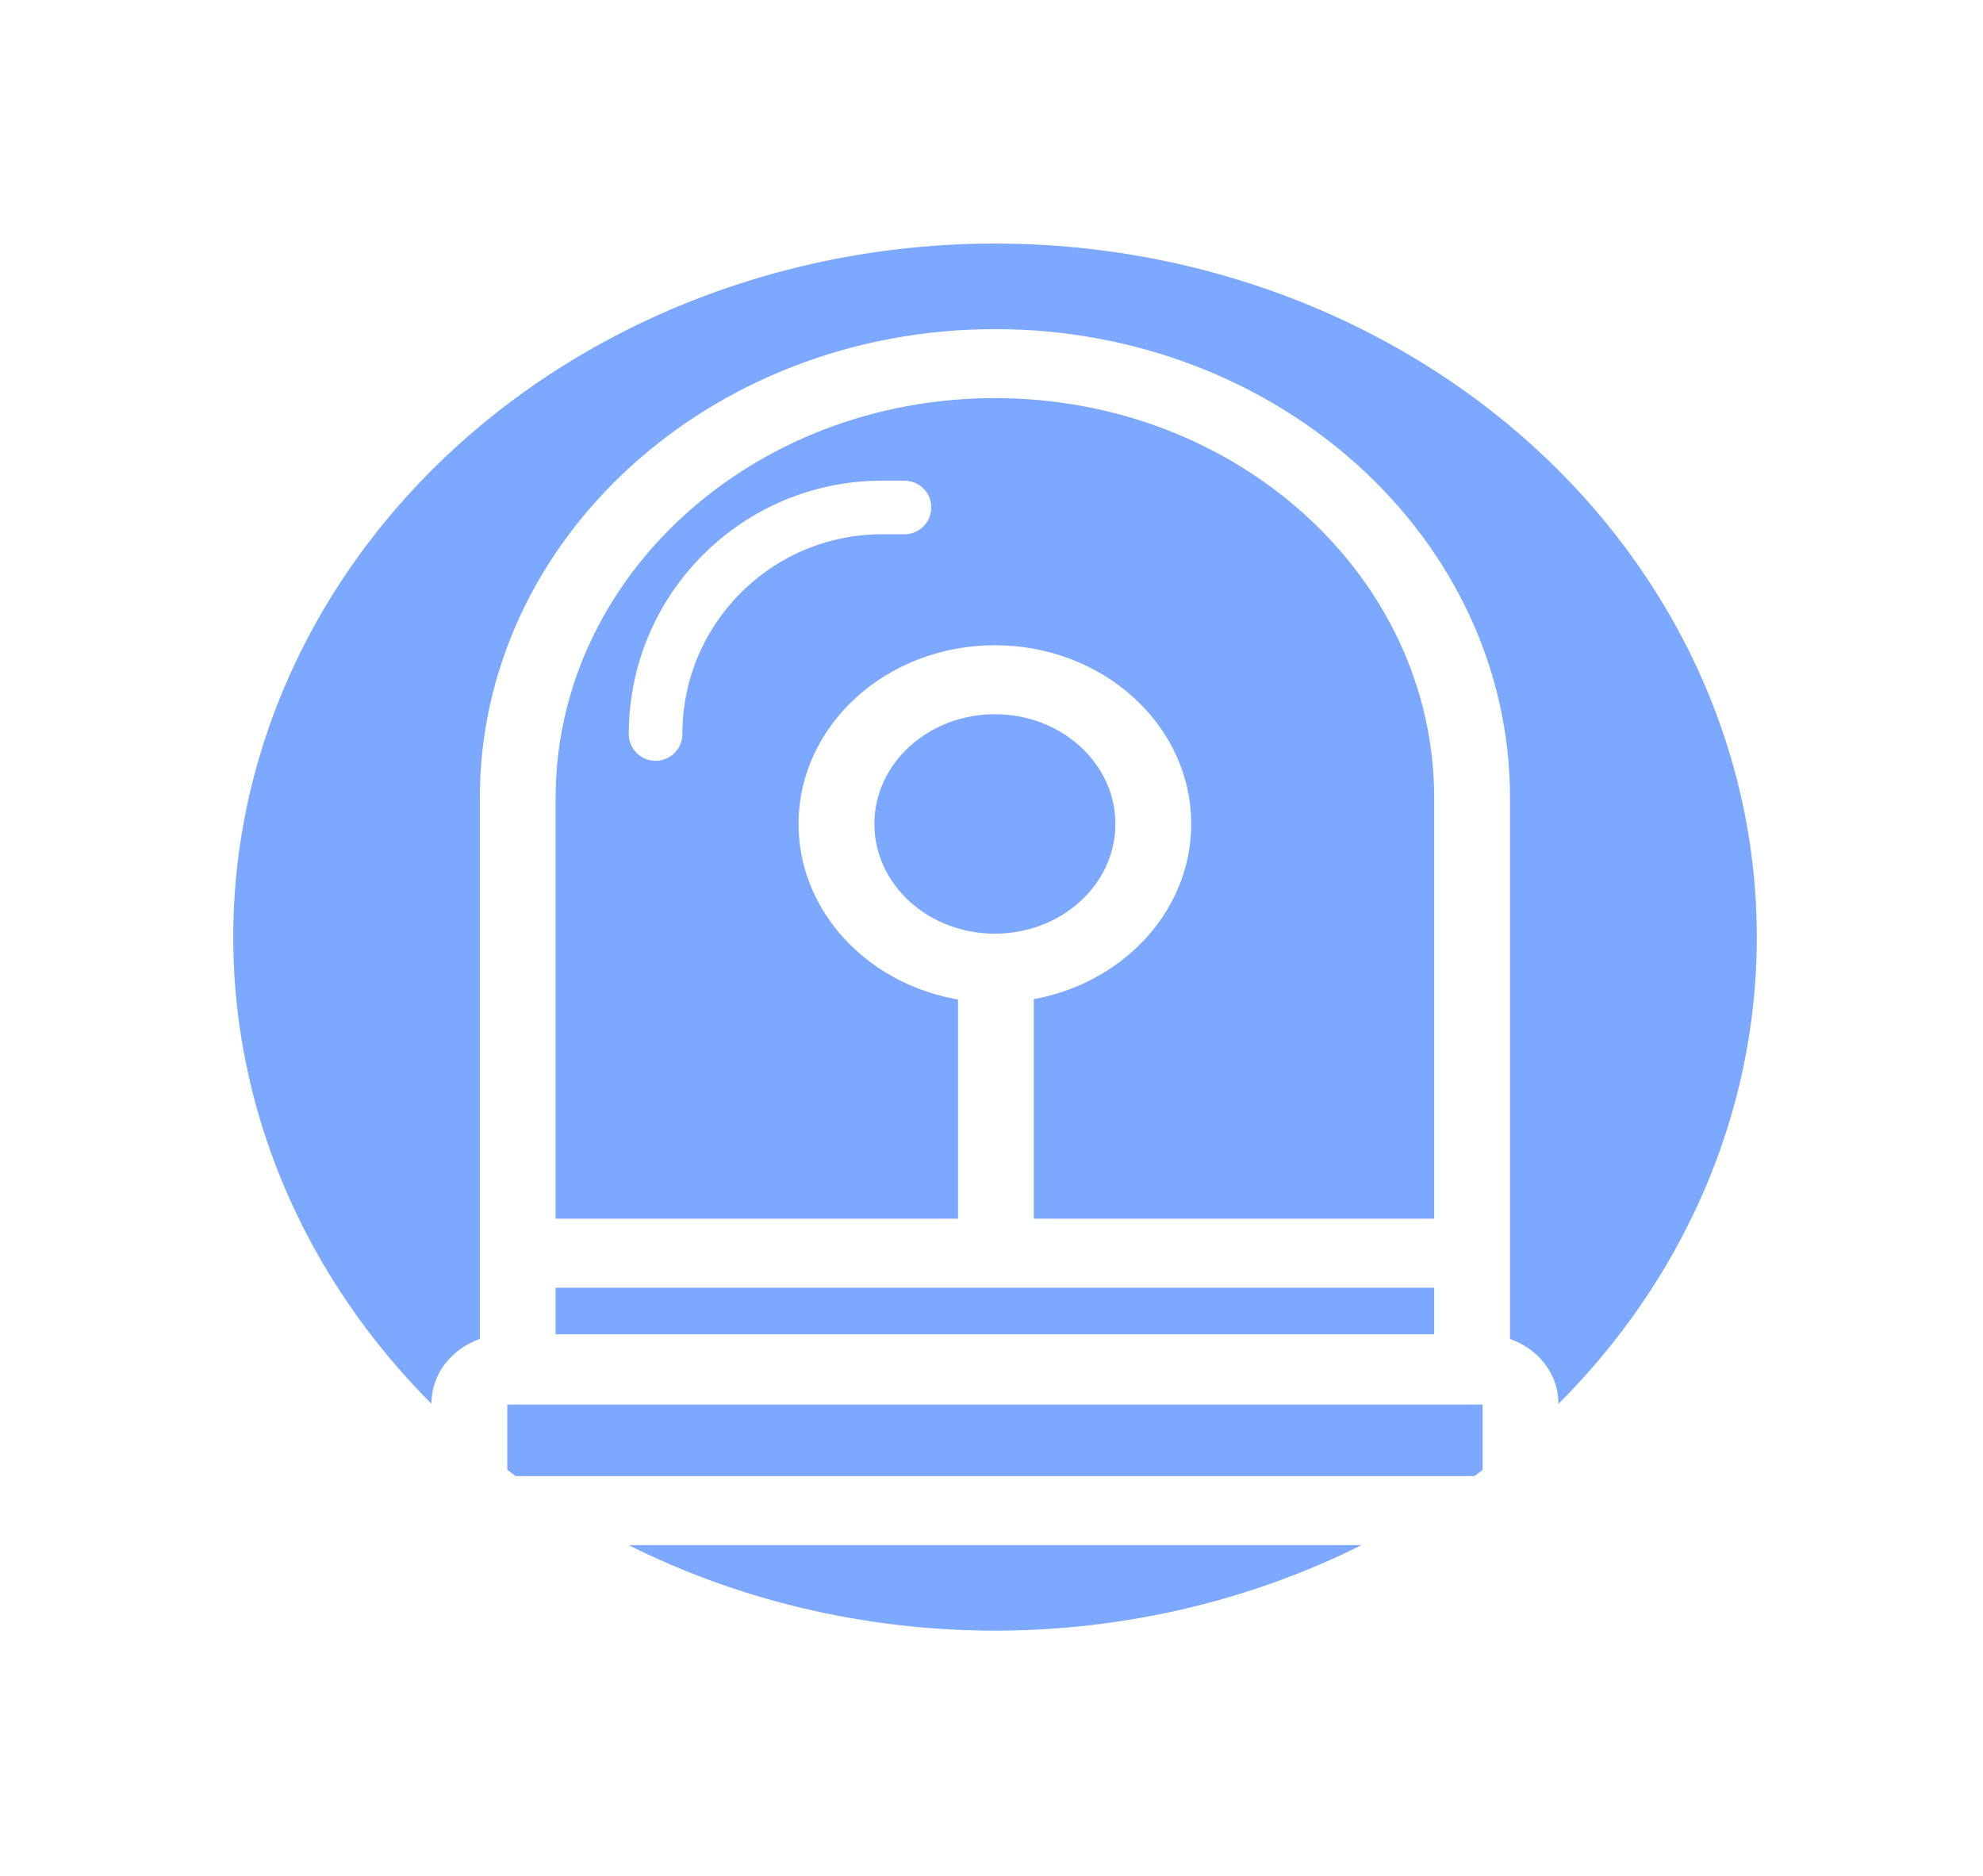
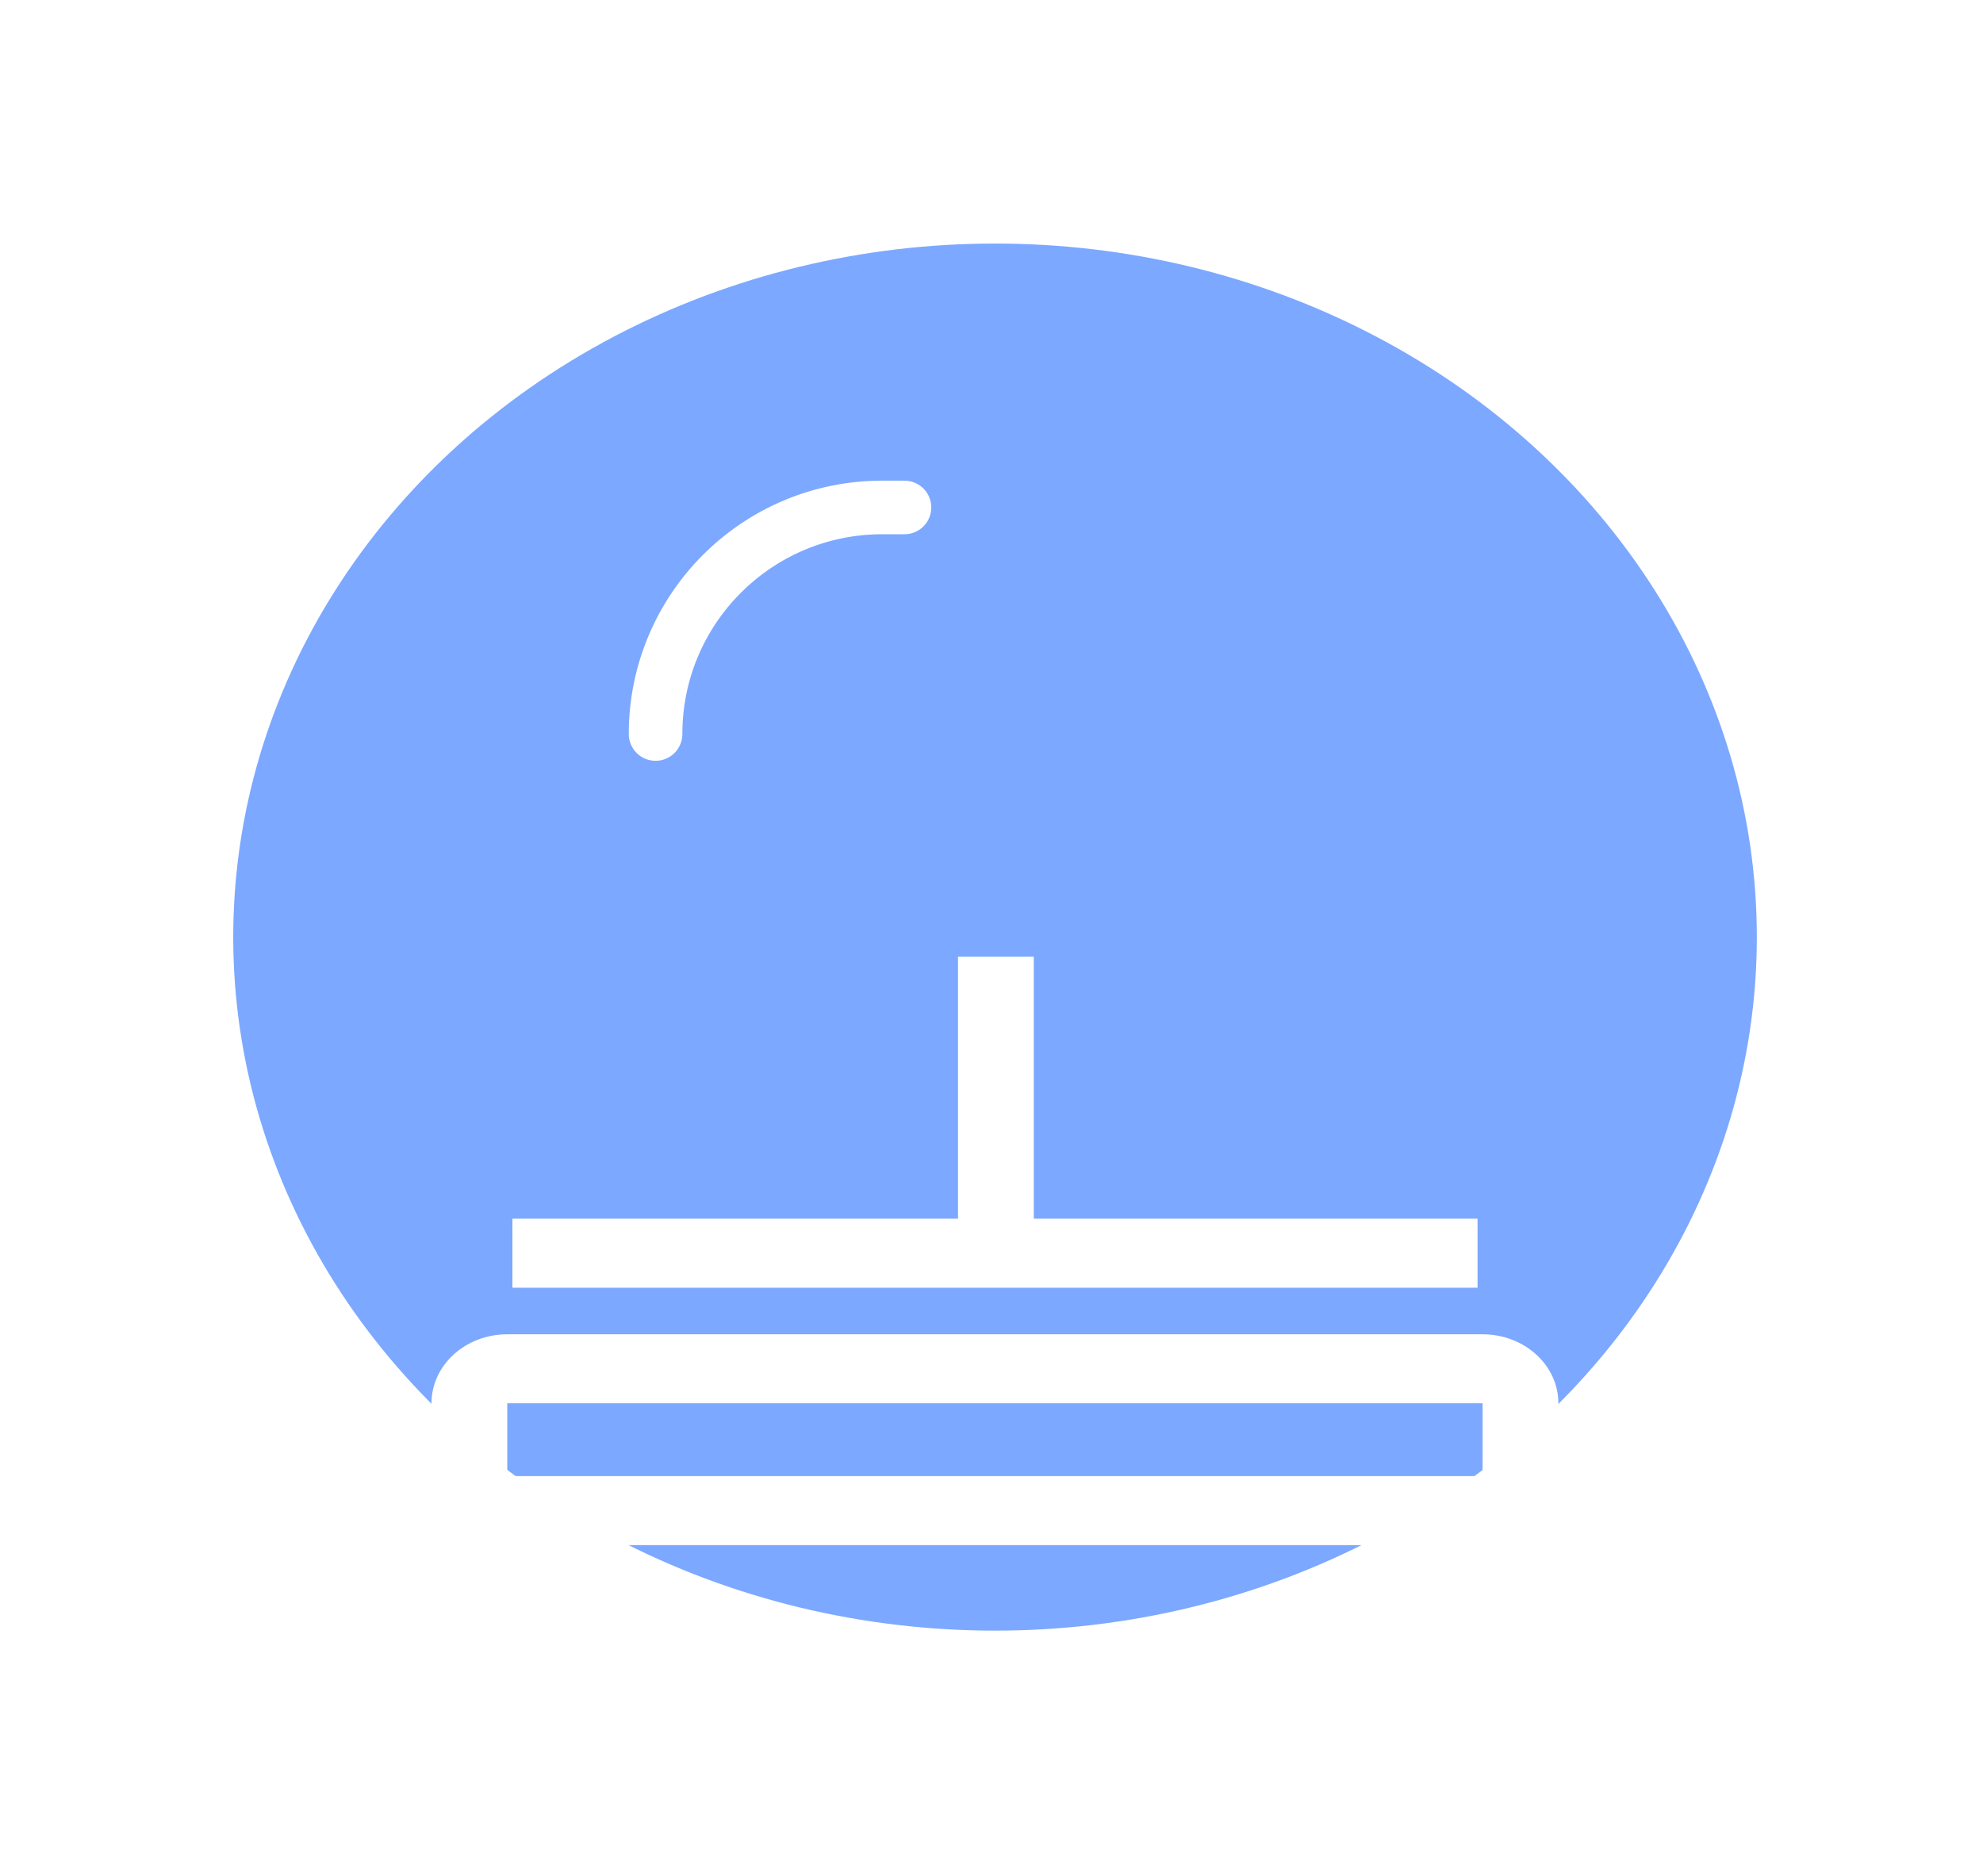
<svg xmlns="http://www.w3.org/2000/svg" width="37" height="35" viewBox="0 0 37 35" fill="none">
  <g filter="url(#filter0_f_1153_19)">
    <ellipse cx="18.566" cy="17.484" rx="14.214" ry="12.94" fill="#7CA8FF" />
  </g>
-   <path fill-rule="evenodd" clip-rule="evenodd" d="M26.76 24.919V14.89C26.76 10.769 23.091 7.428 18.564 7.428C14.037 7.428 10.367 10.769 10.367 14.89V24.919H26.76ZM18.564 6.141C13.256 6.141 8.953 10.058 8.953 14.89V26.206H28.175V14.89C28.175 10.058 23.872 6.141 18.564 6.141Z" fill="white" />
  <path fill-rule="evenodd" clip-rule="evenodd" d="M27.663 26.182H9.465V27.541H27.663V26.182ZM9.465 24.895C8.684 24.895 8.051 25.471 8.051 26.182V28.828H29.077V26.182C29.077 25.471 28.444 24.895 27.663 24.895H9.465Z" fill="white" />
  <path fill-rule="evenodd" clip-rule="evenodd" d="M27.569 24.026H9.561V22.738H27.569V24.026Z" fill="white" />
  <path fill-rule="evenodd" clip-rule="evenodd" d="M19.289 17.848L19.289 23.492L17.875 23.492L17.875 17.848L19.289 17.848Z" fill="white" />
-   <path fill-rule="evenodd" clip-rule="evenodd" d="M18.563 17.42C19.805 17.42 20.812 16.504 20.812 15.373C20.812 14.243 19.805 13.326 18.563 13.326C17.321 13.326 16.315 14.243 16.315 15.373C16.315 16.504 17.321 17.42 18.563 17.42ZM18.563 18.708C20.586 18.708 22.226 17.215 22.226 15.373C22.226 13.532 20.586 12.039 18.563 12.039C16.54 12.039 14.9 13.532 14.9 15.373C14.9 17.215 16.54 18.708 18.563 18.708Z" fill="white" />
  <path d="M12.232 13.695V13.695C12.232 11.36 14.125 9.468 16.46 9.468H16.876" stroke="white" stroke-linecap="round" />
  <defs>
    <filter id="filter0_f_1153_19" x="0.352" y="0.545" width="36.428" height="33.879" filterUnits="userSpaceOnUse" color-interpolation-filters="sRGB">
      <feFlood flood-opacity="0" result="BackgroundImageFix" />
      <feBlend mode="normal" in="SourceGraphic" in2="BackgroundImageFix" result="shape" />
      <feGaussianBlur stdDeviation="2" result="effect1_foregroundBlur_1153_19" />
    </filter>
  </defs>
</svg>